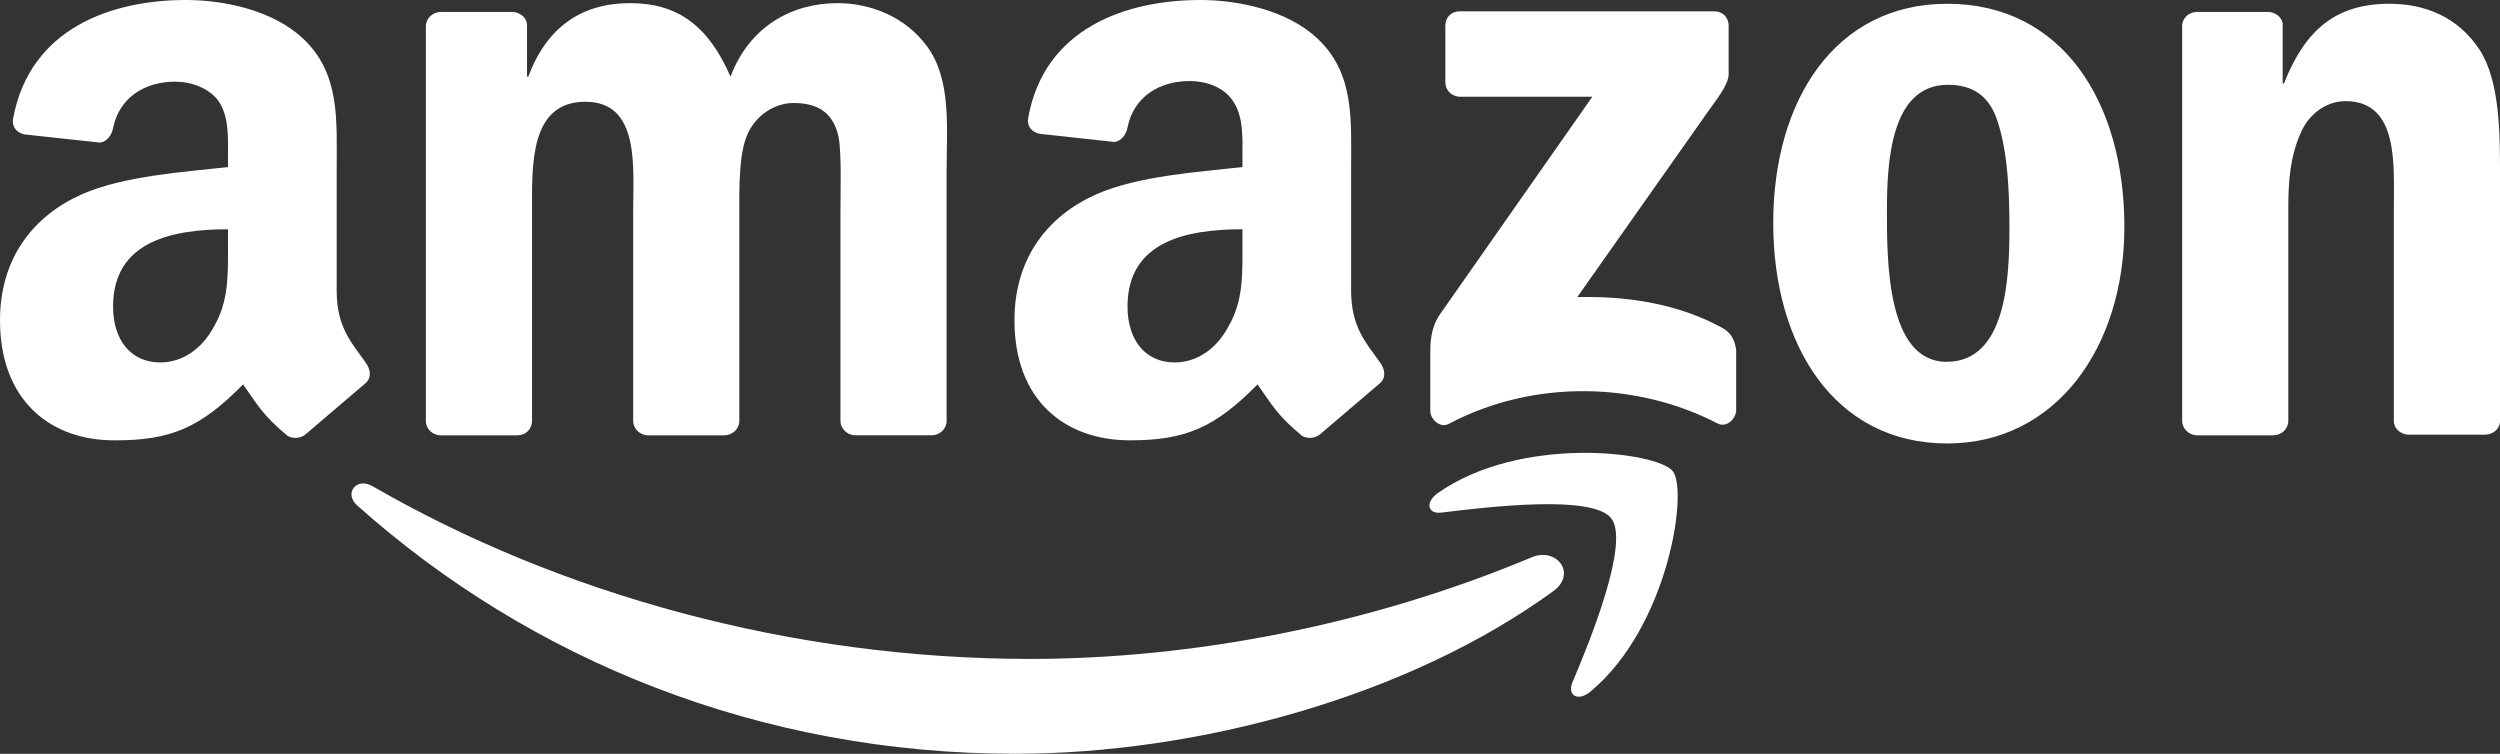
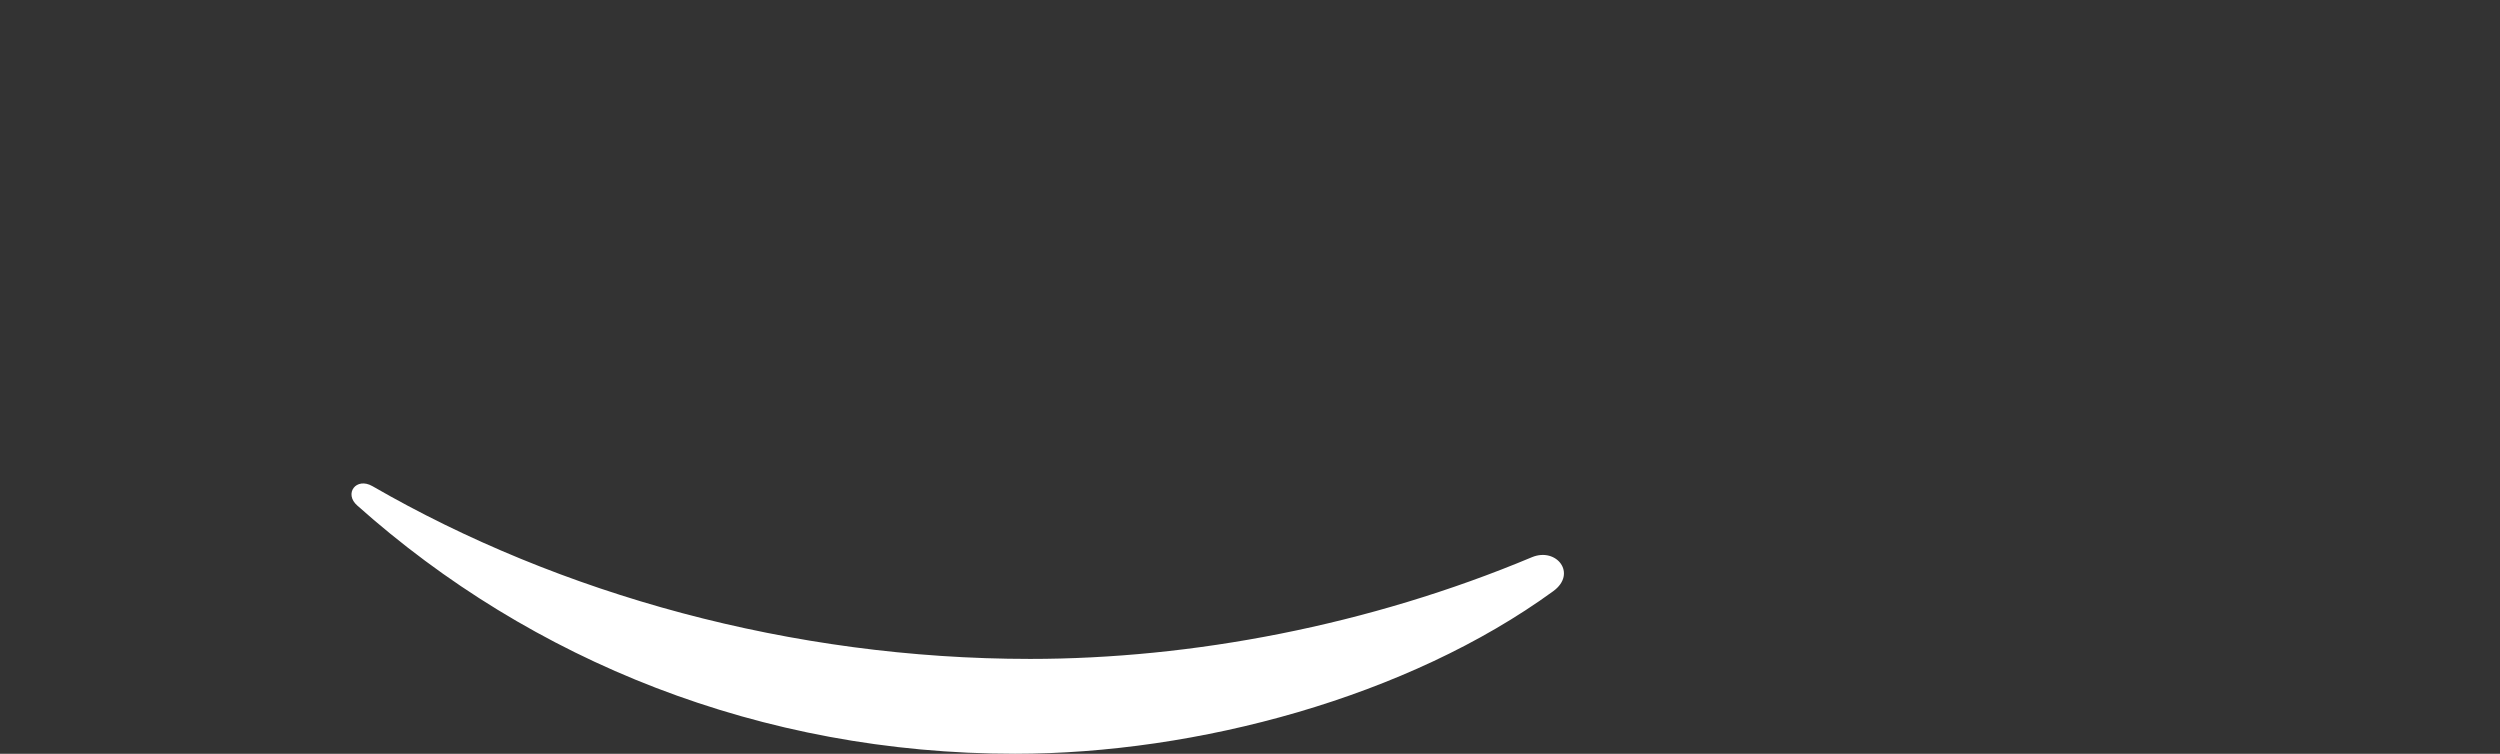
<svg xmlns="http://www.w3.org/2000/svg" id="Livello_1" x="0px" y="0px" viewBox="0 0 398 120" style="enable-background:new 0 0 398 120;" xml:space="preserve">
  <rect x="0" y="0" width="398" height="120" fill="#333333" stroke="none" />
  <style type="text/css">	.st0{fill:#FFFFFF;}</style>
  <path class="st0" d="M247.3,94.1C224.1,111,190.5,120,161.6,120c-40.5,0-77-14.8-104.7-39.5c-2.2-1.9-0.2-4.6,2.4-3.1 C89.1,94.6,126,104.9,164,104.9c25.7,0,53.9-5.3,79.9-16.2C247.8,87.1,251.1,91.3,247.3,94.1" />
-   <path class="st0" d="M256.5,82.5c-3-3.8-19.6-1.8-27-0.9c-2.3,0.3-2.6-1.7-0.6-3.1c13.2-9.3,34.9-6.6,37.4-3.5 c2.5,3.1-0.7,24.8-13.1,35.1c-1.9,1.6-3.7,0.7-2.9-1.4C253.2,101.9,259.5,86.3,256.5,82.5L256.5,82.5z M230.1,13.1v-9 c0-1.4,1-2.3,2.3-2.3l40.5,0c1.3,0,2.3,0.9,2.3,2.3v7.7c0,1.3-1.1,3-3.1,5.7l-21,29.8c7.8-0.2,16,1,23.1,4.9c1.6,0.9,2,2.2,2.2,3.5 v9.6c0,1.3-1.5,2.9-3,2.1c-12.5-6.5-29-7.2-42.8,0.1c-1.4,0.7-2.9-0.8-2.9-2.1v-9.1c0-1.5,0-4,1.5-6.2l24.3-34.7h-21.2 C231.1,15.3,230.1,14.4,230.1,13.1L230.1,13.1z M82.4,69.3H70c-1.2-0.1-2.1-1-2.2-2.1l0-63c0-1.3,1.1-2.3,2.4-2.3l11.5,0 c1.2,0.1,2.2,1,2.2,2.1v8.2h0.2c3-8,8.6-11.7,16.2-11.7c7.7,0,12.5,3.7,16,11.7c3-8,9.8-11.7,17-11.7c5.2,0,10.8,2.1,14.3,6.9 c3.9,5.3,3.1,13,3.1,19.8l0,39.8c0,1.3-1.1,2.3-2.4,2.3h-12.3c-1.2-0.1-2.2-1.1-2.2-2.3l0-33.4c0-2.6,0.2-9.3-0.3-11.8 c-0.9-4.2-3.7-5.4-7.2-5.4c-3,0-6.1,2-7.4,5.2c-1.3,3.2-1.2,8.5-1.2,12.1V67c0,1.3-1.1,2.3-2.4,2.3h-12.3c-1.2-0.1-2.2-1.1-2.2-2.3 l0-33.4c0-7,1.1-17.4-7.6-17.4c-8.9,0-8.5,10.1-8.5,17.4l0,33.4C84.7,68.3,83.7,69.3,82.4,69.3L82.4,69.3z M310.1,13.5 c-9.1,0-9.7,12.3-9.7,20s-0.1,24.1,9.5,24.1c9.5,0,10-13.3,10-21.3c0-5.3-0.2-11.7-1.8-16.7C316.8,15.2,314,13.5,310.1,13.5 L310.1,13.5z M310,0.6c18.3,0,28.2,15.6,28.2,35.5c0,19.2-10.9,34.5-28.2,34.5c-17.9,0-27.7-15.6-27.7-35.1 C282.3,15.9,292.2,0.6,310,0.6L310,0.6z M361.9,69.3h-12.3c-1.2-0.1-2.2-1.1-2.2-2.3l0-63c0.1-1.2,1.1-2.1,2.4-2.1l11.4,0 c1.1,0.1,2,0.8,2.2,1.8v9.6h0.2c3.4-8.6,8.3-12.7,16.8-12.7c5.5,0,10.9,2,14.4,7.4c3.2,5,3.2,13.5,3.2,19.6v39.6 c-0.1,1.1-1.1,2-2.4,2h-12.3c-1.1-0.1-2.1-0.9-2.2-2V33.1c0-6.9,0.8-17-7.7-17c-3,0-5.8,2-7.1,5c-1.7,3.8-2,7.7-2,11.9V67 C364.3,68.3,363.2,69.3,361.9,69.3L361.9,69.3z M210.2,69.1c-0.8,0.7-2,0.8-2.9,0.3c-4.1-3.4-4.8-5-7.1-8.2 c-6.8,6.9-11.5,8.9-20.3,8.9c-10.4,0-18.4-6.4-18.4-19.1c0-10,5.4-16.7,13.1-20.1c6.7-2.9,16-3.5,23.2-4.3v-1.6 c0-2.9,0.2-6.4-1.5-8.9c-1.5-2.3-4.4-3.2-6.9-3.2c-4.7,0-8.9,2.4-9.9,7.4c-0.2,1.1-1,2.2-2.1,2.3l-11.9-1.3c-1-0.2-2.1-1-1.8-2.6 C166.3,4.4,179.4,0,191.1,0c6,0,13.8,1.6,18.6,6.1c6,5.6,5.4,13,5.4,21.1v19.1c0,5.8,2.4,8.3,4.6,11.4c0.8,1.1,1,2.4,0,3.3 C217.2,63.1,212.7,67,210.2,69.1L210.2,69.1L210.2,69.1z M197.8,39.2v-2.7c-8.9,0-18.3,1.9-18.3,12.3c0,5.3,2.8,8.9,7.5,8.9 c3.5,0,6.6-2.1,8.5-5.6C197.9,48,197.8,44,197.8,39.2z M48.7,69.1c-0.8,0.7-2,0.8-2.9,0.3c-4.1-3.4-4.8-5-7.1-8.2 c-6.8,6.9-11.5,8.9-20.3,8.9C8.1,70.2,0,63.8,0,51c0-10,5.4-16.7,13.1-20.1c6.7-2.9,16-3.5,23.2-4.3v-1.6c0-2.9,0.2-6.4-1.5-8.9 C33.3,14,30.4,13,27.9,13c-4.7,0-8.9,2.4-9.9,7.4c-0.2,1.1-1,2.2-2.1,2.3L3.9,21.4c-1-0.2-2.1-1-1.8-2.6C4.8,4.4,17.9,0,29.6,0 c6,0,13.8,1.6,18.6,6.1c6,5.6,5.4,13,5.4,21.1v19.1c0,5.8,2.4,8.3,4.6,11.4c0.8,1.1,1,2.4,0,3.3C55.7,63.1,51.2,67,48.7,69.1 L48.7,69.1L48.7,69.1z M36.3,39.2v-2.7c-8.9,0-18.3,1.9-18.3,12.3c0,5.3,2.8,8.9,7.5,8.9c3.5,0,6.6-2.1,8.5-5.6 C36.4,48,36.3,44,36.3,39.2z" />
</svg>